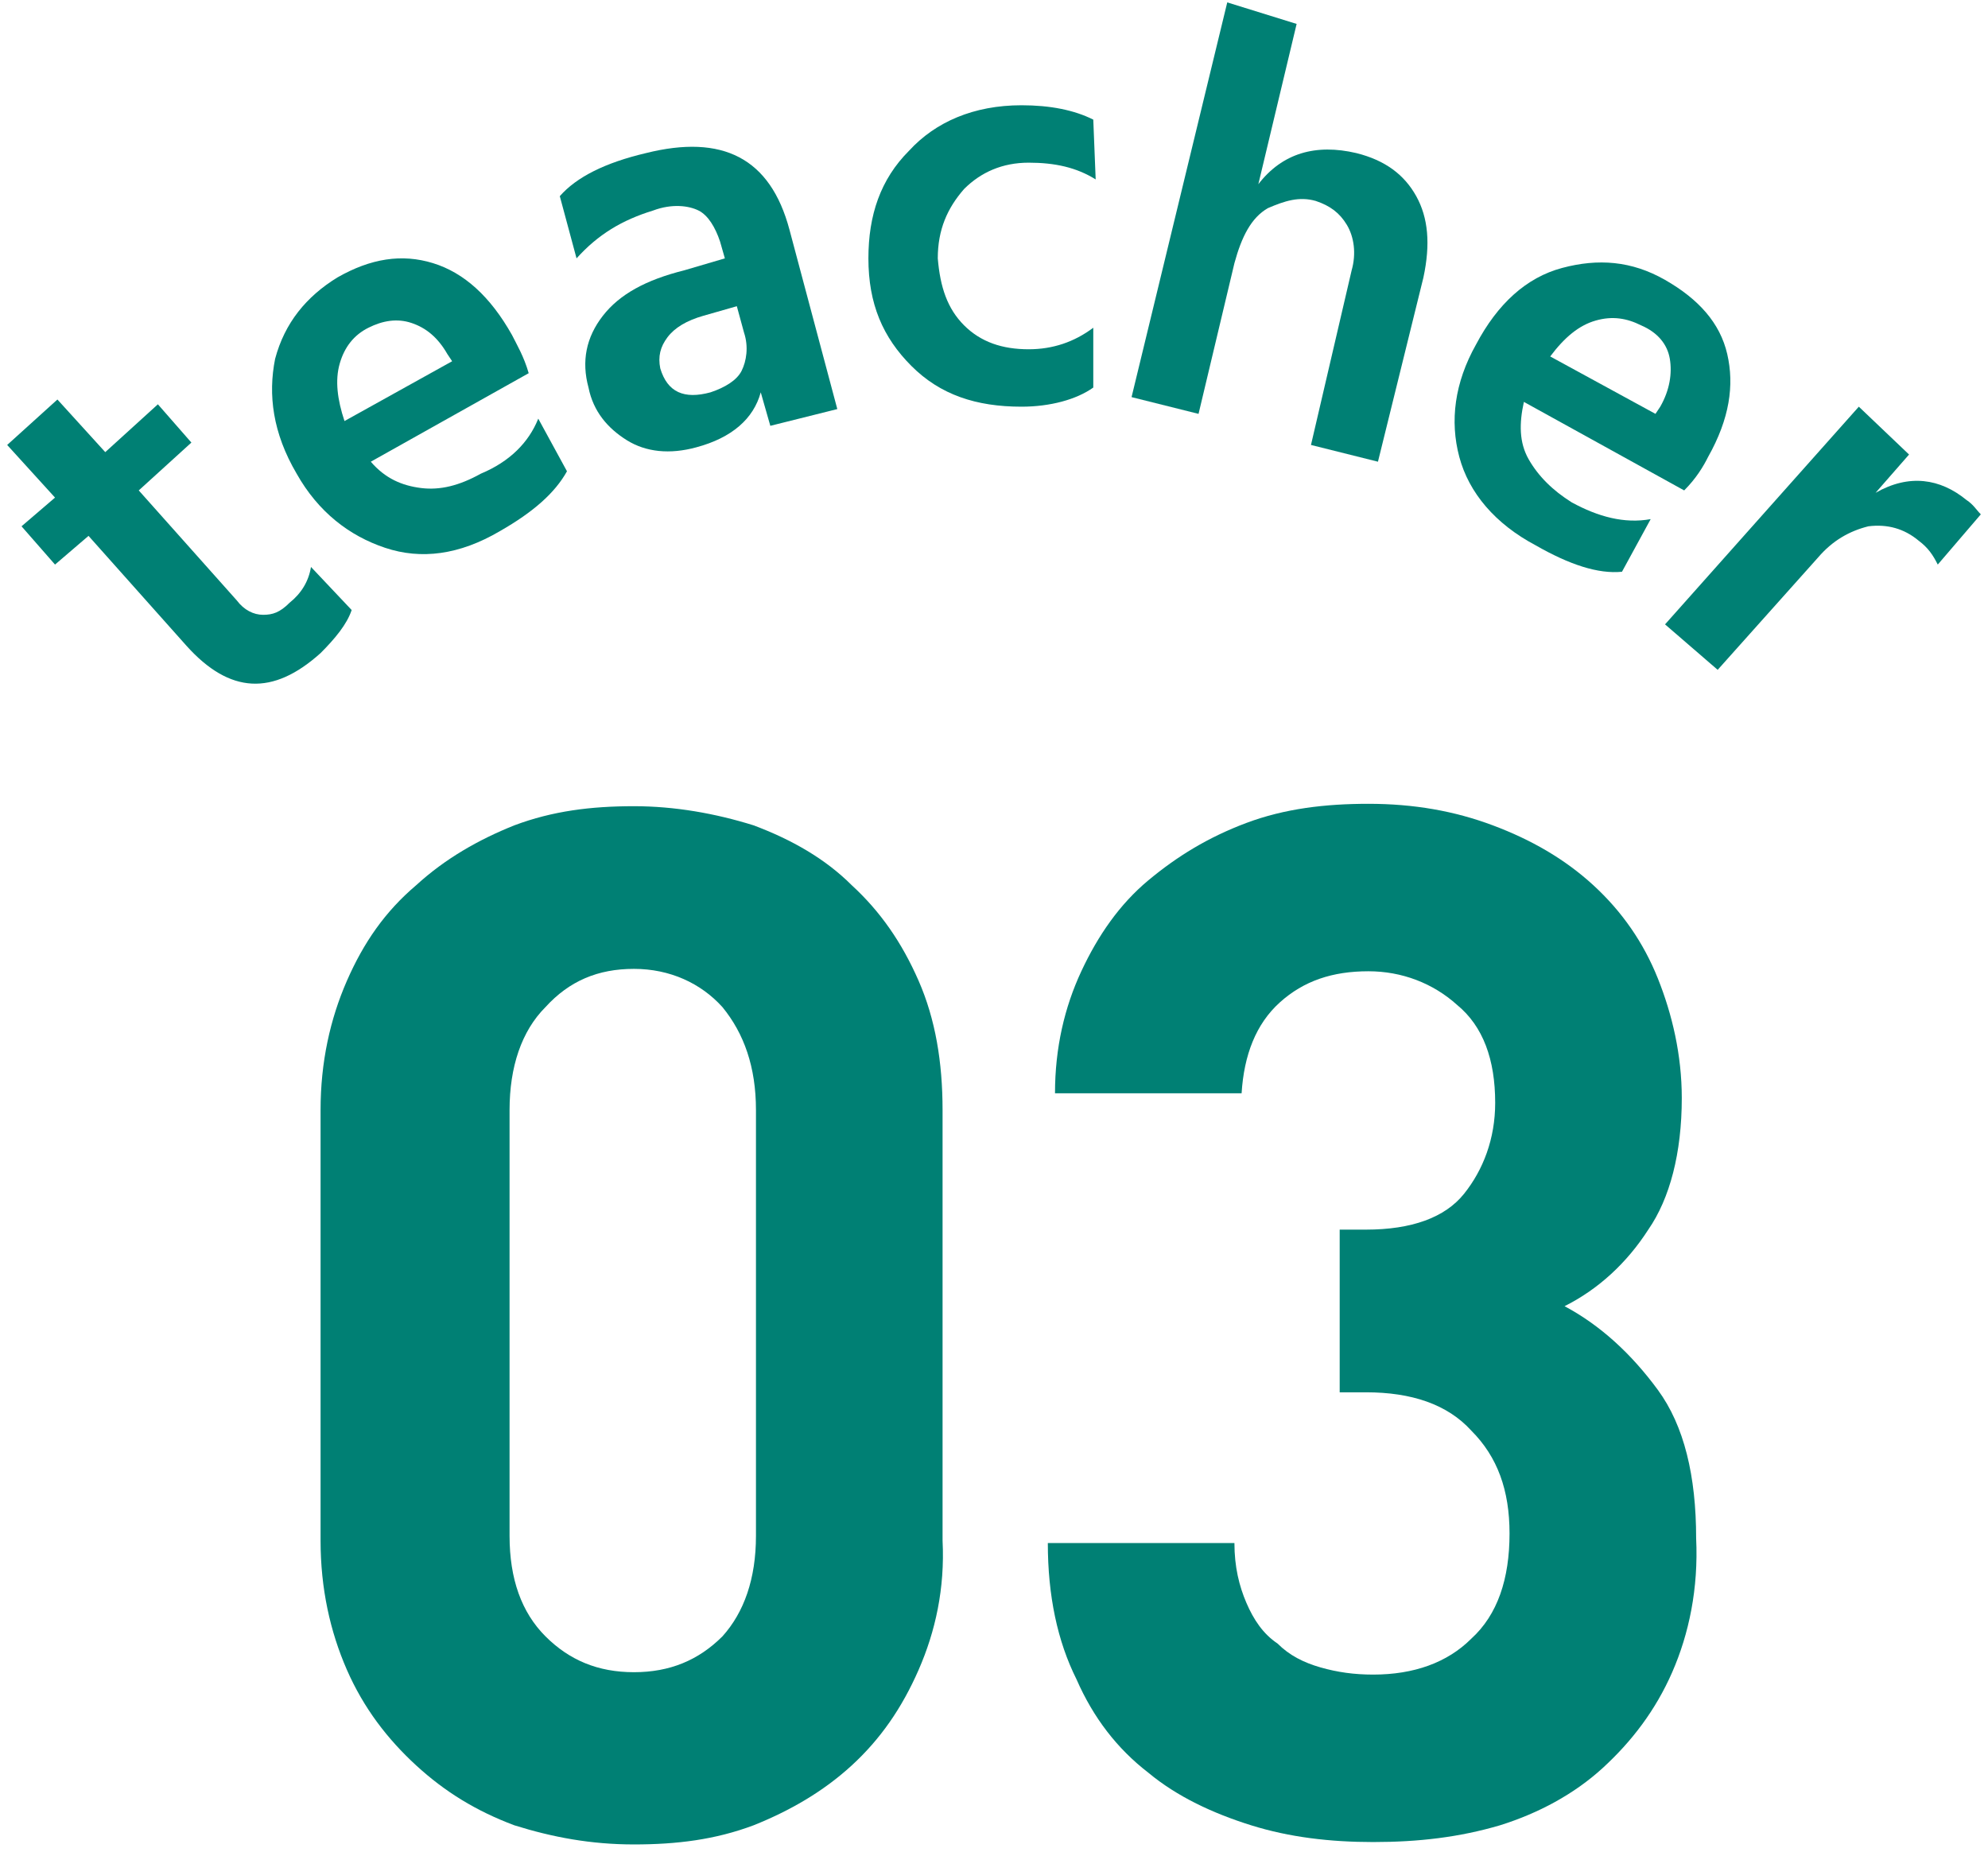
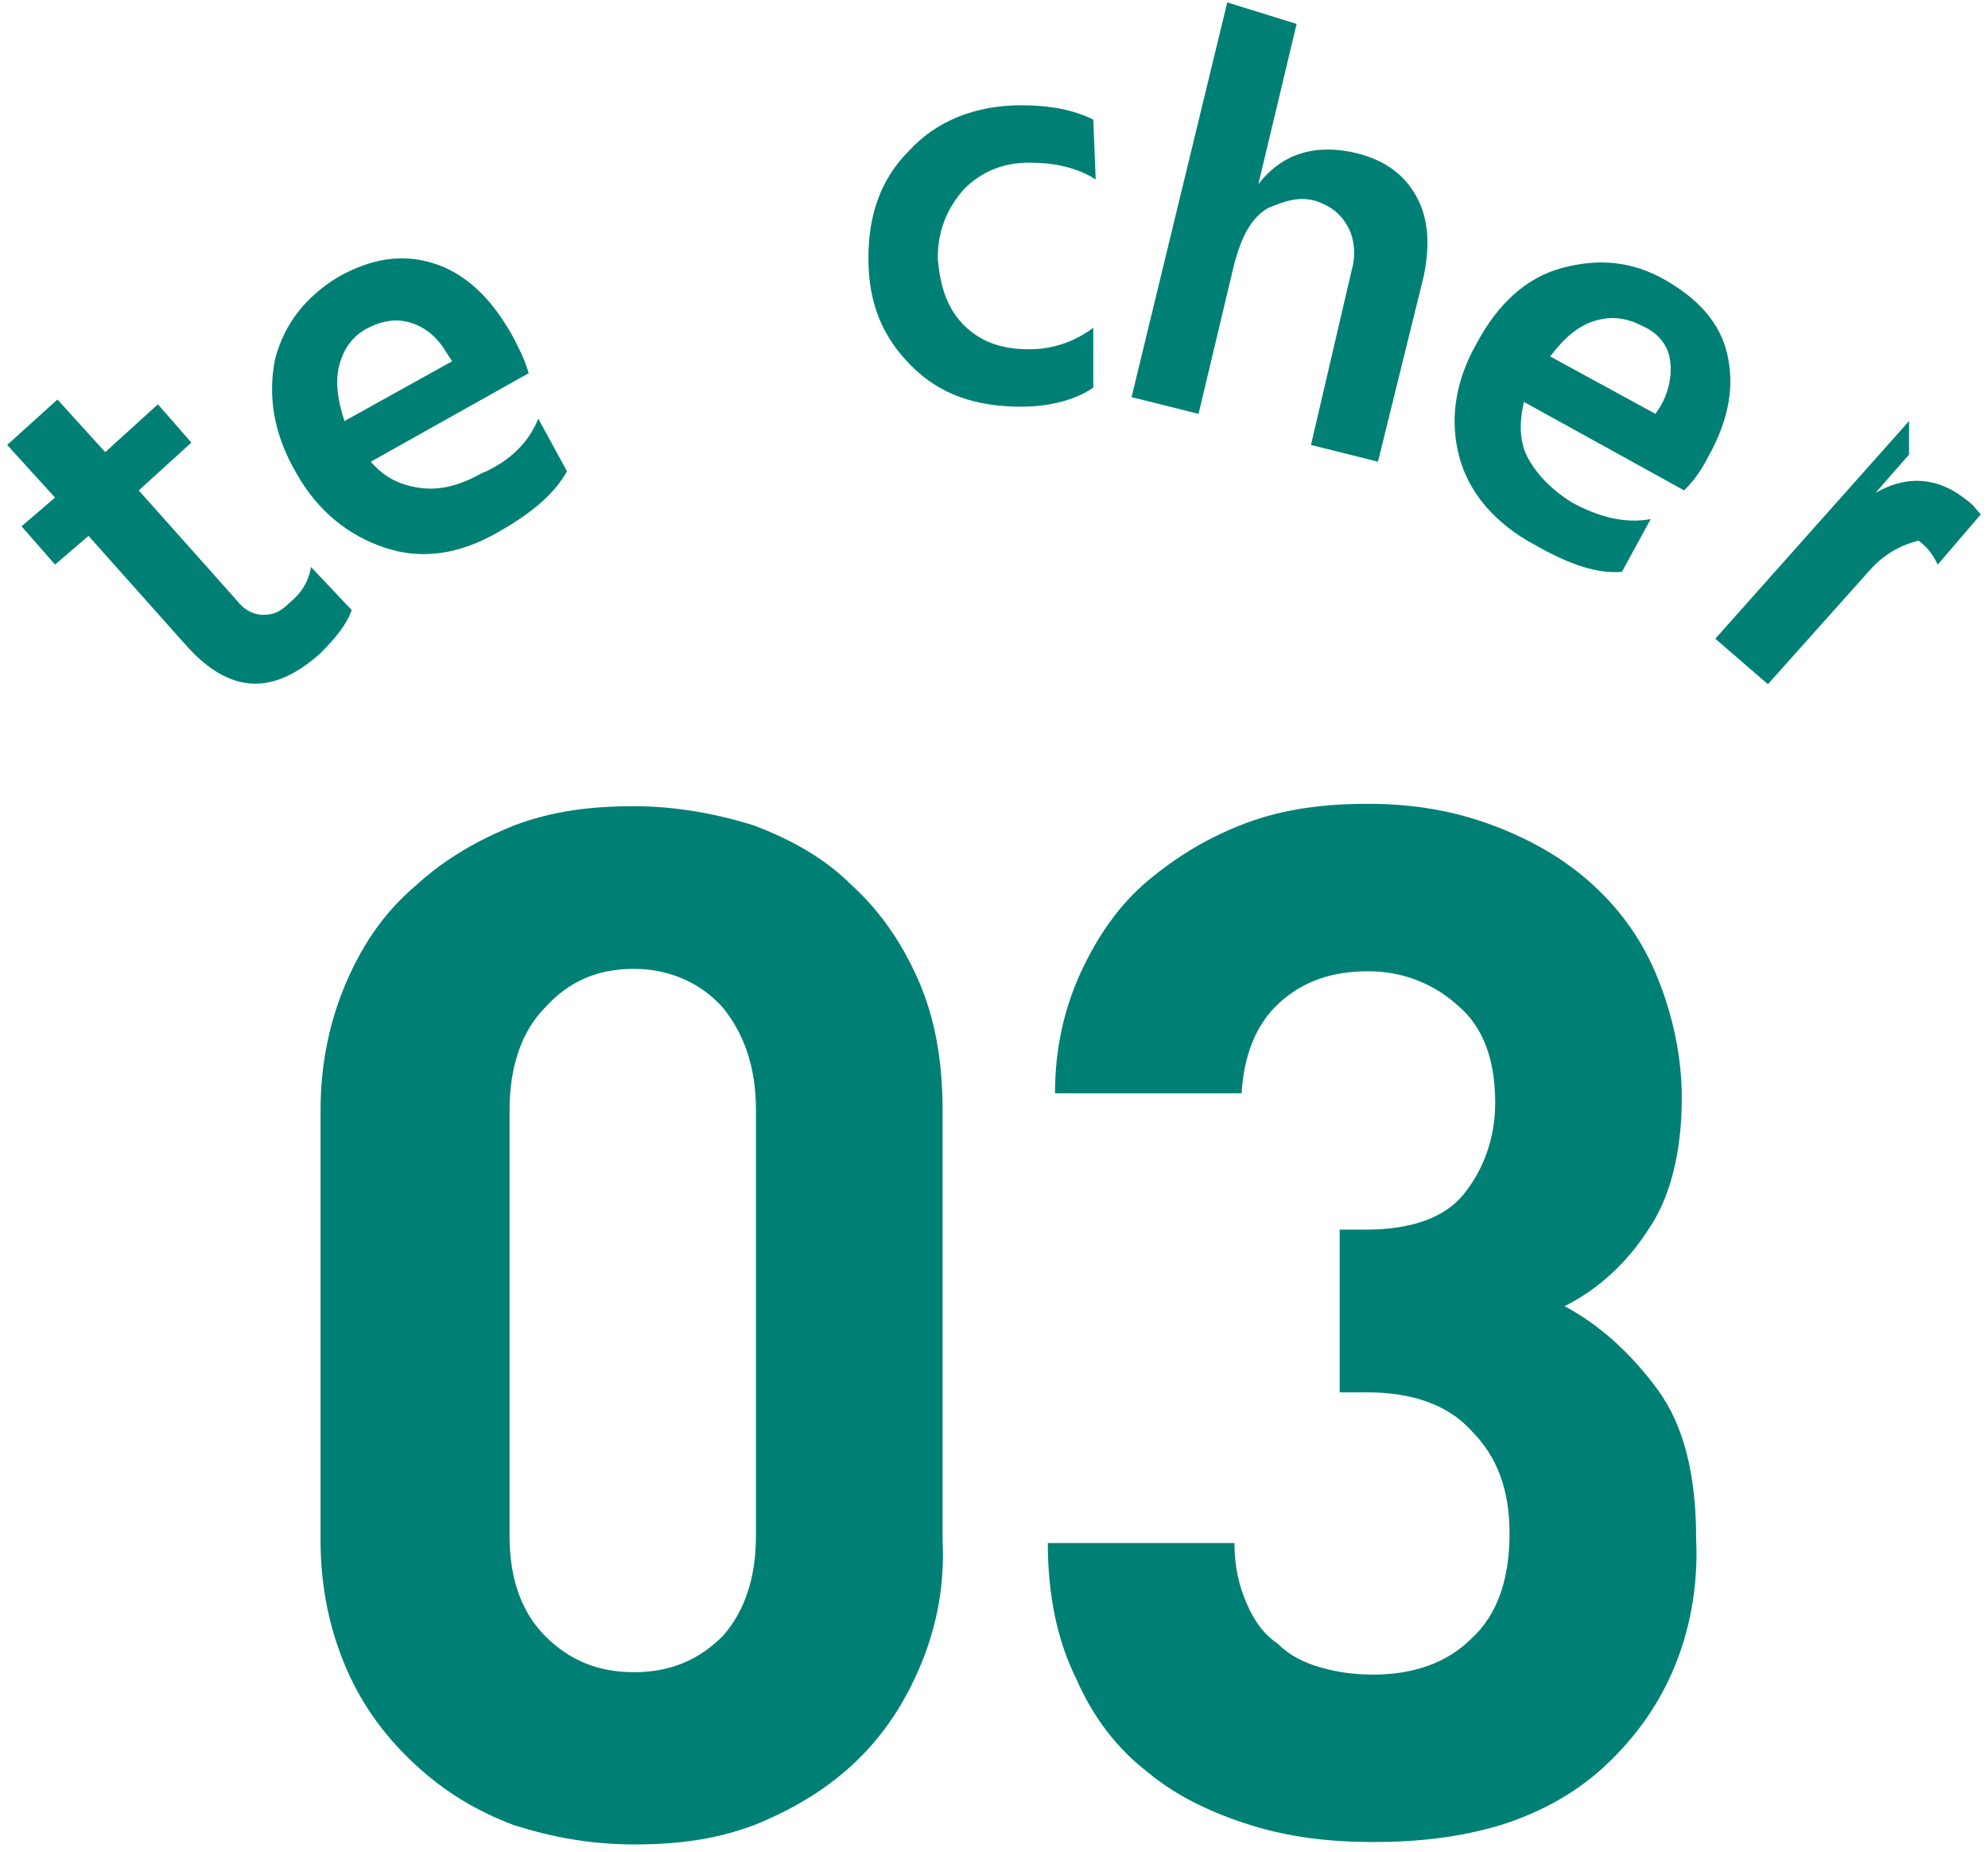
<svg xmlns="http://www.w3.org/2000/svg" version="1.1" id="レイヤー_1" x="0px" y="0px" viewBox="0 0 83.1 77.4" style="enable-background:new 0 0 83.1 77.4;" xml:space="preserve">
  <style type="text/css">
	.st0{fill:#008074;}
</style>
  <g>
    <path class="st0" d="M38.4,69.8c-0.7,1.6-1.6,2.9-2.8,4c-1.2,1.1-2.6,1.9-4.1,2.5c-1.6,0.6-3.2,0.8-5,0.8c-1.8,0-3.4-0.3-5-0.8   c-1.6-0.6-2.9-1.4-4.1-2.5c-1.2-1.1-2.2-2.4-2.9-4c-0.7-1.6-1.1-3.4-1.1-5.4v-18c0-2,0.4-3.8,1.1-5.4c0.7-1.6,1.6-2.9,2.9-4   c1.2-1.1,2.6-1.9,4.1-2.5c1.6-0.6,3.2-0.8,5-0.8c1.7,0,3.4,0.3,5,0.8c1.6,0.6,3,1.4,4.1,2.5c1.2,1.1,2.1,2.4,2.8,4   c0.7,1.6,1,3.4,1,5.4v18C39.5,66.4,39.1,68.2,38.4,69.8z M31.6,46.4c0-1.8-0.5-3.2-1.4-4.3c-0.9-1-2.2-1.6-3.7-1.6   c-1.5,0-2.7,0.5-3.7,1.6c-1,1-1.5,2.5-1.5,4.3v17.8c0,1.8,0.5,3.2,1.5,4.2c1,1,2.2,1.5,3.7,1.5c1.5,0,2.7-0.5,3.7-1.5   c0.9-1,1.4-2.4,1.4-4.2V46.4z" />
    <path class="st0" d="M69.9,69.9c-0.7,1.6-1.7,2.9-2.9,4c-1.2,1.1-2.7,1.9-4.3,2.4C61,76.8,59.3,77,57.4,77c-1.8,0-3.5-0.2-5.1-0.7   c-1.6-0.5-3.1-1.2-4.3-2.2c-1.3-1-2.3-2.3-3-3.9c-0.8-1.6-1.2-3.5-1.2-5.7h7.8c0,1,0.2,1.8,0.5,2.5c0.3,0.7,0.7,1.3,1.3,1.7   c0.5,0.5,1.1,0.8,1.8,1c0.7,0.2,1.4,0.3,2.2,0.3c1.7,0,3.1-0.5,4.1-1.5c1.1-1,1.6-2.5,1.6-4.4c0-1.8-0.5-3.2-1.6-4.3   c-1-1.1-2.5-1.6-4.4-1.6H56v-6.8h1.1c1.9,0,3.3-0.5,4.1-1.5c0.8-1,1.3-2.3,1.3-3.8c0-1.8-0.5-3.2-1.6-4.1c-1-0.9-2.3-1.4-3.7-1.4   c-1.5,0-2.7,0.4-3.7,1.3c-1,0.9-1.5,2.2-1.6,3.8h-7.8c0-1.9,0.4-3.6,1.1-5.1c0.7-1.5,1.6-2.8,2.8-3.8c1.2-1,2.5-1.8,4.1-2.4   c1.6-0.6,3.3-0.8,5.1-0.8c1.9,0,3.6,0.3,5.2,0.9c1.6,0.6,3,1.4,4.2,2.5s2.1,2.4,2.7,3.9c0.6,1.5,1,3.2,1,5c0,2.3-0.5,4.2-1.4,5.5   c-0.9,1.4-2.1,2.5-3.5,3.2c1.5,0.8,2.8,2,3.9,3.5c1.1,1.5,1.6,3.6,1.6,6.2C71,66.4,70.6,68.3,69.9,69.9z" />
  </g>
  <g>
    <path class="st0" d="M5.8,20.5l4.1,4.6c0.3,0.4,0.7,0.6,1.1,0.6c0.4,0,0.7-0.1,1.1-0.5c0.5-0.4,0.8-0.9,0.9-1.5l1.7,1.8   c-0.2,0.6-0.7,1.2-1.3,1.8C11.4,29.1,9.6,29,7.8,27l-4.1-4.6l-1.4,1.2L0.9,22l1.4-1.2l-2-2.2l2.1-1.9l2,2.2l2.2-2l1.4,1.6L5.8,20.5   z" />
    <path class="st0" d="M22.5,17.5l1.2,2.2c-0.5,0.9-1.4,1.7-2.8,2.5c-1.7,1-3.3,1.2-4.8,0.7c-1.5-0.5-2.8-1.5-3.7-3.1   c-1-1.7-1.2-3.3-0.9-4.8c0.4-1.5,1.3-2.6,2.6-3.4c1.4-0.8,2.7-1,4-0.6c1.3,0.4,2.4,1.4,3.3,3c0.2,0.4,0.5,0.9,0.7,1.6l-6.6,3.7   c0.6,0.7,1.3,1,2.1,1.1c0.8,0.1,1.6-0.1,2.5-0.6C21.3,19.3,22.1,18.5,22.5,17.5z M18.9,15.1l-0.2-0.3c-0.4-0.7-0.9-1.1-1.5-1.3   s-1.2-0.1-1.8,0.2c-0.6,0.3-1,0.8-1.2,1.5c-0.2,0.7-0.1,1.5,0.2,2.4L18.9,15.1z" />
-     <path class="st0" d="M24.1,10.8l-0.7-2.6c0.7-0.8,1.9-1.4,3.6-1.8c3.2-0.8,5.2,0.2,6,3.2l2,7.5l-2.8,0.7l-0.4-1.4   c-0.3,1.1-1.2,1.9-2.7,2.3c-1.1,0.3-2.1,0.2-2.9-0.3c-0.8-0.5-1.4-1.2-1.6-2.2c-0.3-1.1-0.1-2.1,0.6-3s1.8-1.5,3.4-1.9l1.7-0.5   l-0.2-0.7c-0.2-0.6-0.5-1.1-0.9-1.3c-0.4-0.2-1.1-0.3-1.9,0C26,9.2,25,9.8,24.1,10.8z M30.8,12.8l-1.4,0.4   c-0.7,0.2-1.2,0.5-1.5,0.9c-0.3,0.4-0.4,0.8-0.3,1.3c0.3,1,1,1.3,2.1,1c0.6-0.2,1.1-0.5,1.3-0.9s0.3-1,0.1-1.6L30.8,12.8z" />
    <path class="st0" d="M39.2,10.8c0.1,1.2,0.4,2.1,1.1,2.8s1.6,1,2.7,1c1,0,1.9-0.3,2.7-0.9l0,2.5C45,16.7,43.9,17,42.7,17   c-1.9,0-3.4-0.5-4.6-1.7c-1.2-1.2-1.8-2.6-1.8-4.5c0-1.8,0.5-3.3,1.7-4.5c1.1-1.2,2.7-1.9,4.7-1.9c1.2,0,2.2,0.2,3,0.6l0.1,2.5   c-0.8-0.5-1.7-0.7-2.8-0.7c-1.1,0-2,0.4-2.7,1.1C39.6,8.7,39.2,9.6,39.2,10.8z" />
    <path class="st0" d="M54.2,1l-1.6,6.7c1-1.3,2.4-1.7,4.1-1.3c1.2,0.3,2,0.9,2.5,1.8c0.5,0.9,0.6,2,0.3,3.4l-1.9,7.7l-2.8-0.7   l1.7-7.3c0.2-0.7,0.1-1.4-0.2-1.9s-0.7-0.8-1.3-1c-0.7-0.2-1.3,0-2,0.3c-0.7,0.4-1.1,1.2-1.4,2.3l-1.5,6.3l-2.8-0.7l4-16.5L54.2,1z   " />
    <path class="st0" d="M69,21.7l-1.2,2.2c-1,0.1-2.2-0.3-3.6-1.1c-1.7-0.9-2.8-2.2-3.2-3.7s-0.2-3.1,0.7-4.7c0.9-1.7,2.1-2.8,3.6-3.2   s2.9-0.3,4.3,0.5s2.3,1.8,2.6,3.1c0.3,1.3,0.1,2.7-0.8,4.3c-0.2,0.4-0.5,0.9-1,1.4l-6.7-3.7c-0.2,0.9-0.2,1.7,0.2,2.4   c0.4,0.7,1,1.3,1.8,1.8C66.8,21.6,67.9,21.9,69,21.7z M69.2,17.3l0.2-0.3c0.4-0.7,0.5-1.4,0.4-2c-0.1-0.6-0.5-1.1-1.2-1.4   c-0.6-0.3-1.2-0.4-1.9-0.2c-0.7,0.2-1.3,0.7-1.9,1.5L69.2,17.3z" />
-     <path class="st0" d="M79.8,19l-1.4,1.6c1.4-0.8,2.7-0.6,3.8,0.3c0.3,0.2,0.4,0.4,0.6,0.6l-1.8,2.1c-0.2-0.4-0.4-0.7-0.8-1   c-0.6-0.5-1.3-0.7-2.1-0.6c-0.8,0.2-1.5,0.6-2.1,1.3l-4.2,4.7l-2.2-1.9l8.1-9.1L79.8,19z" />
+     <path class="st0" d="M79.8,19l-1.4,1.6c1.4-0.8,2.7-0.6,3.8,0.3c0.3,0.2,0.4,0.4,0.6,0.6l-1.8,2.1c-0.2-0.4-0.4-0.7-0.8-1   c-0.8,0.2-1.5,0.6-2.1,1.3l-4.2,4.7l-2.2-1.9l8.1-9.1L79.8,19z" />
  </g>
</svg>